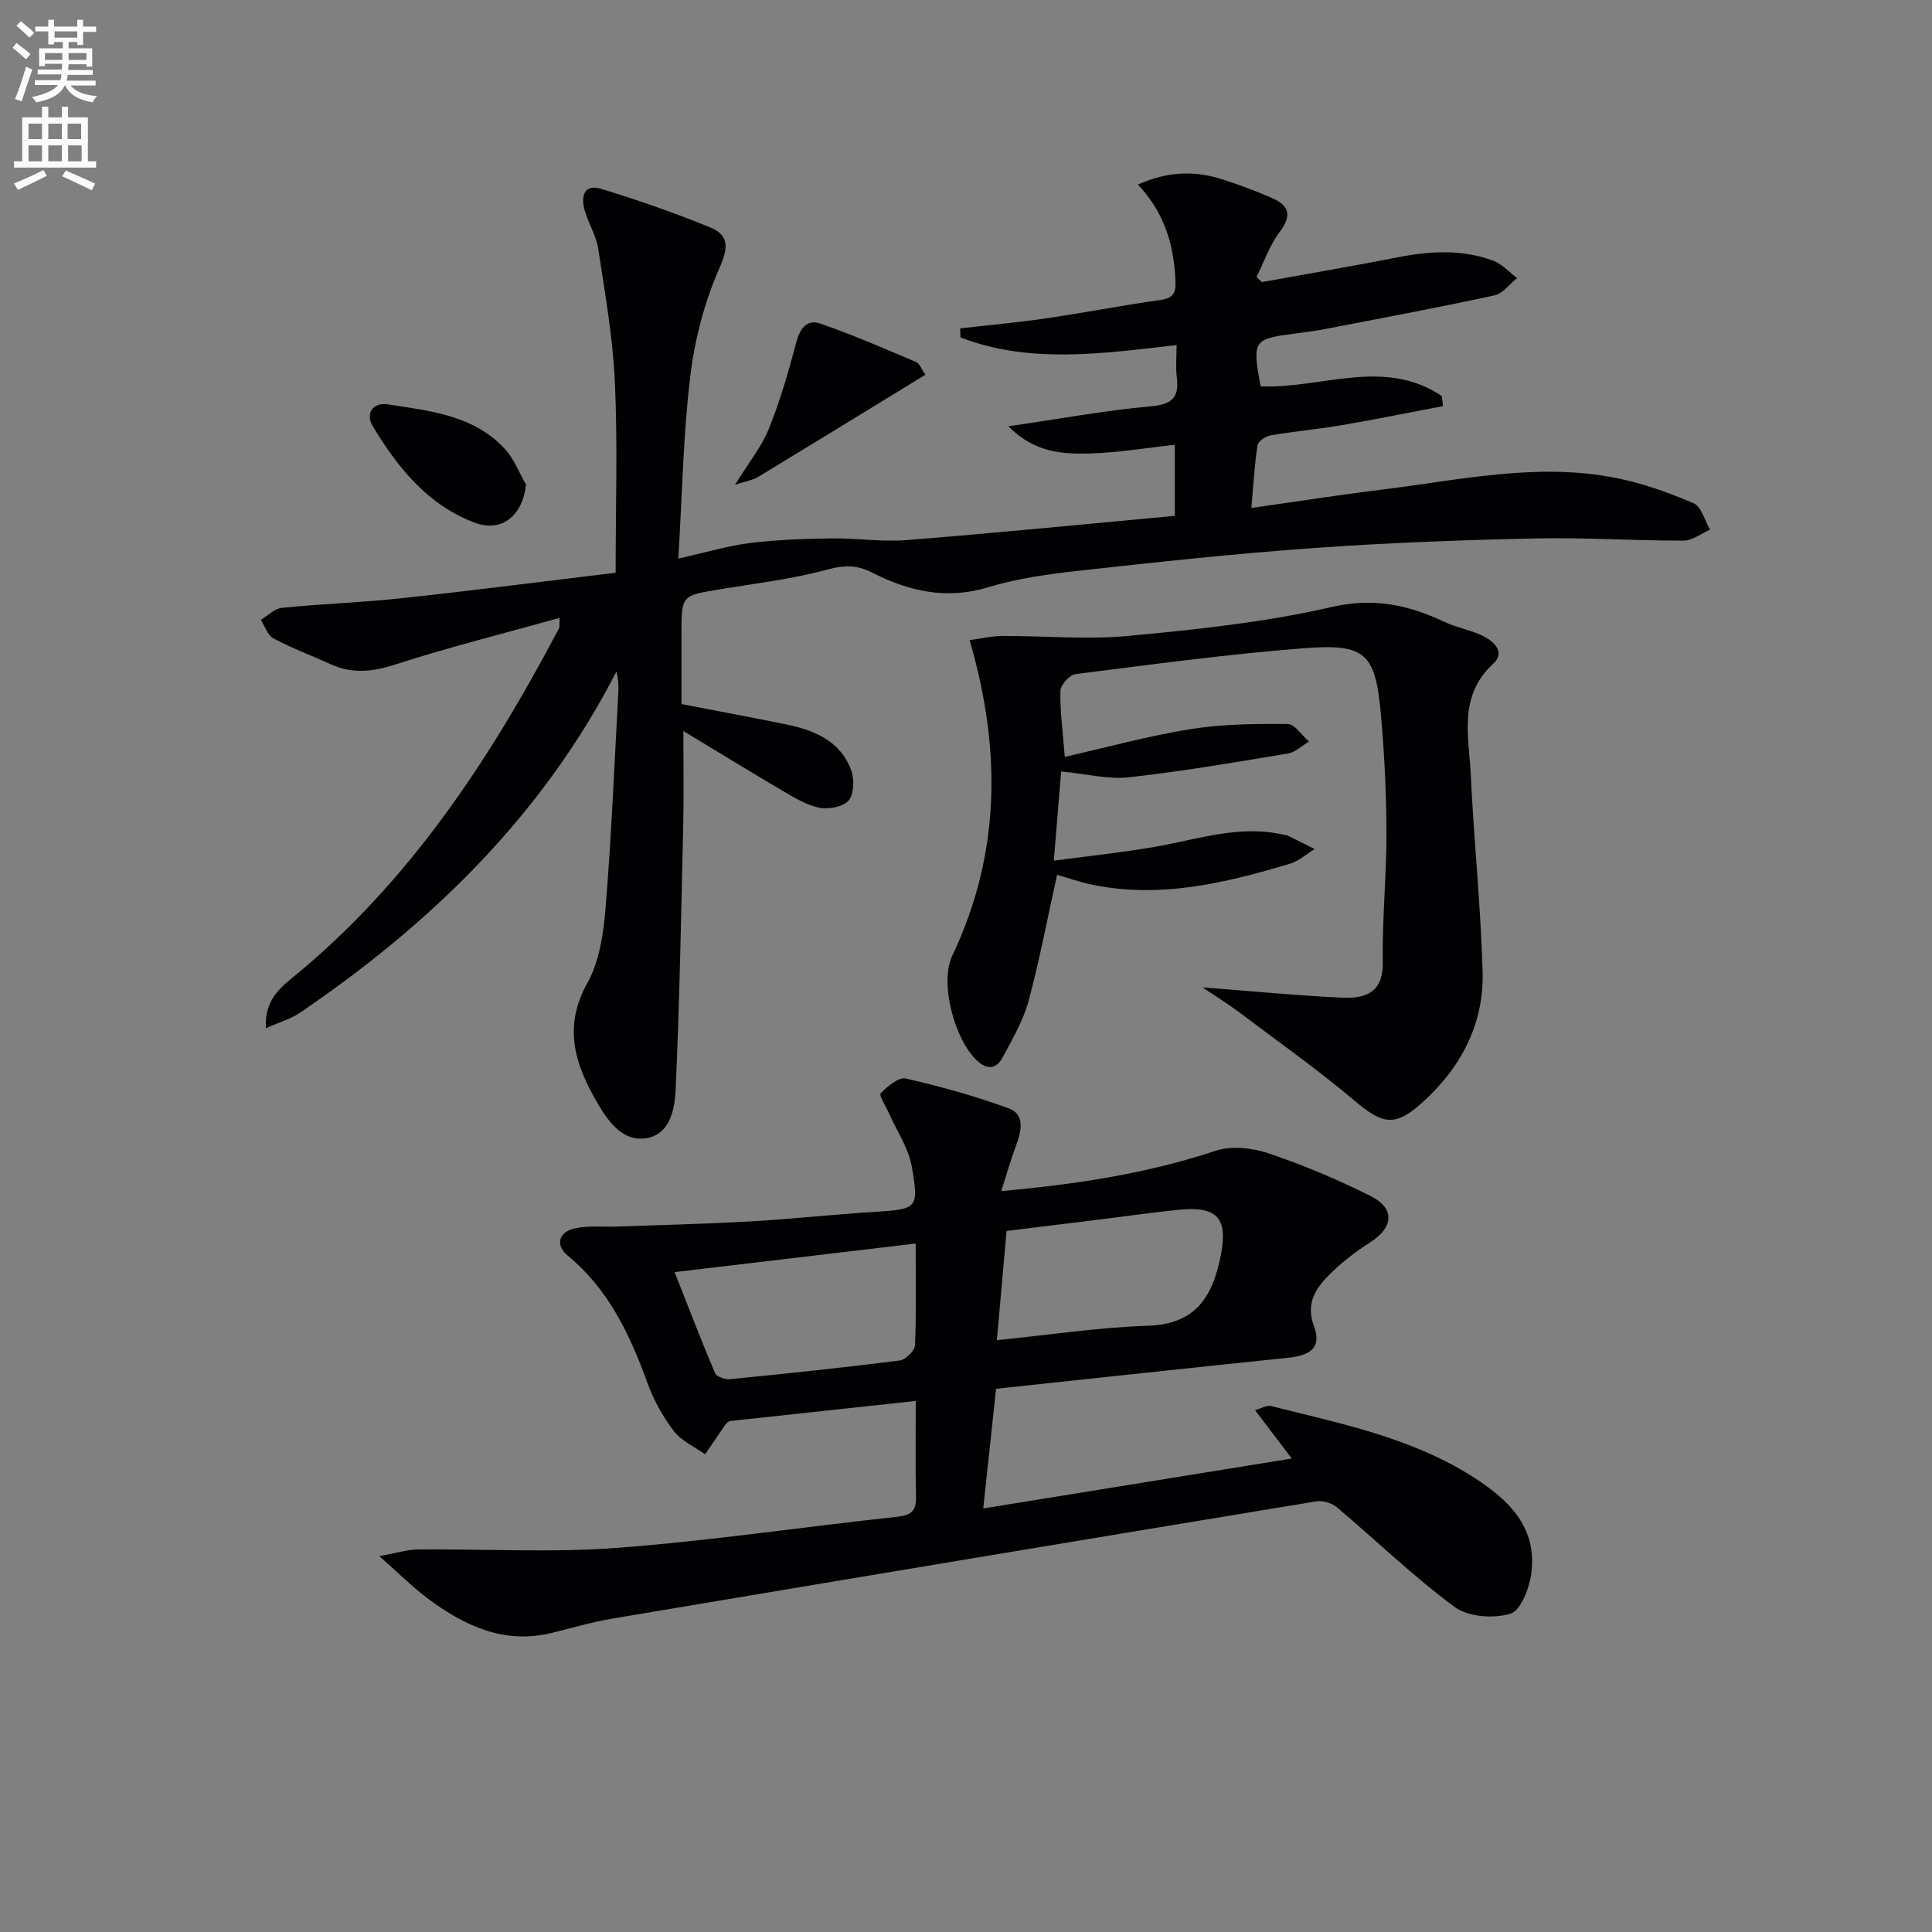
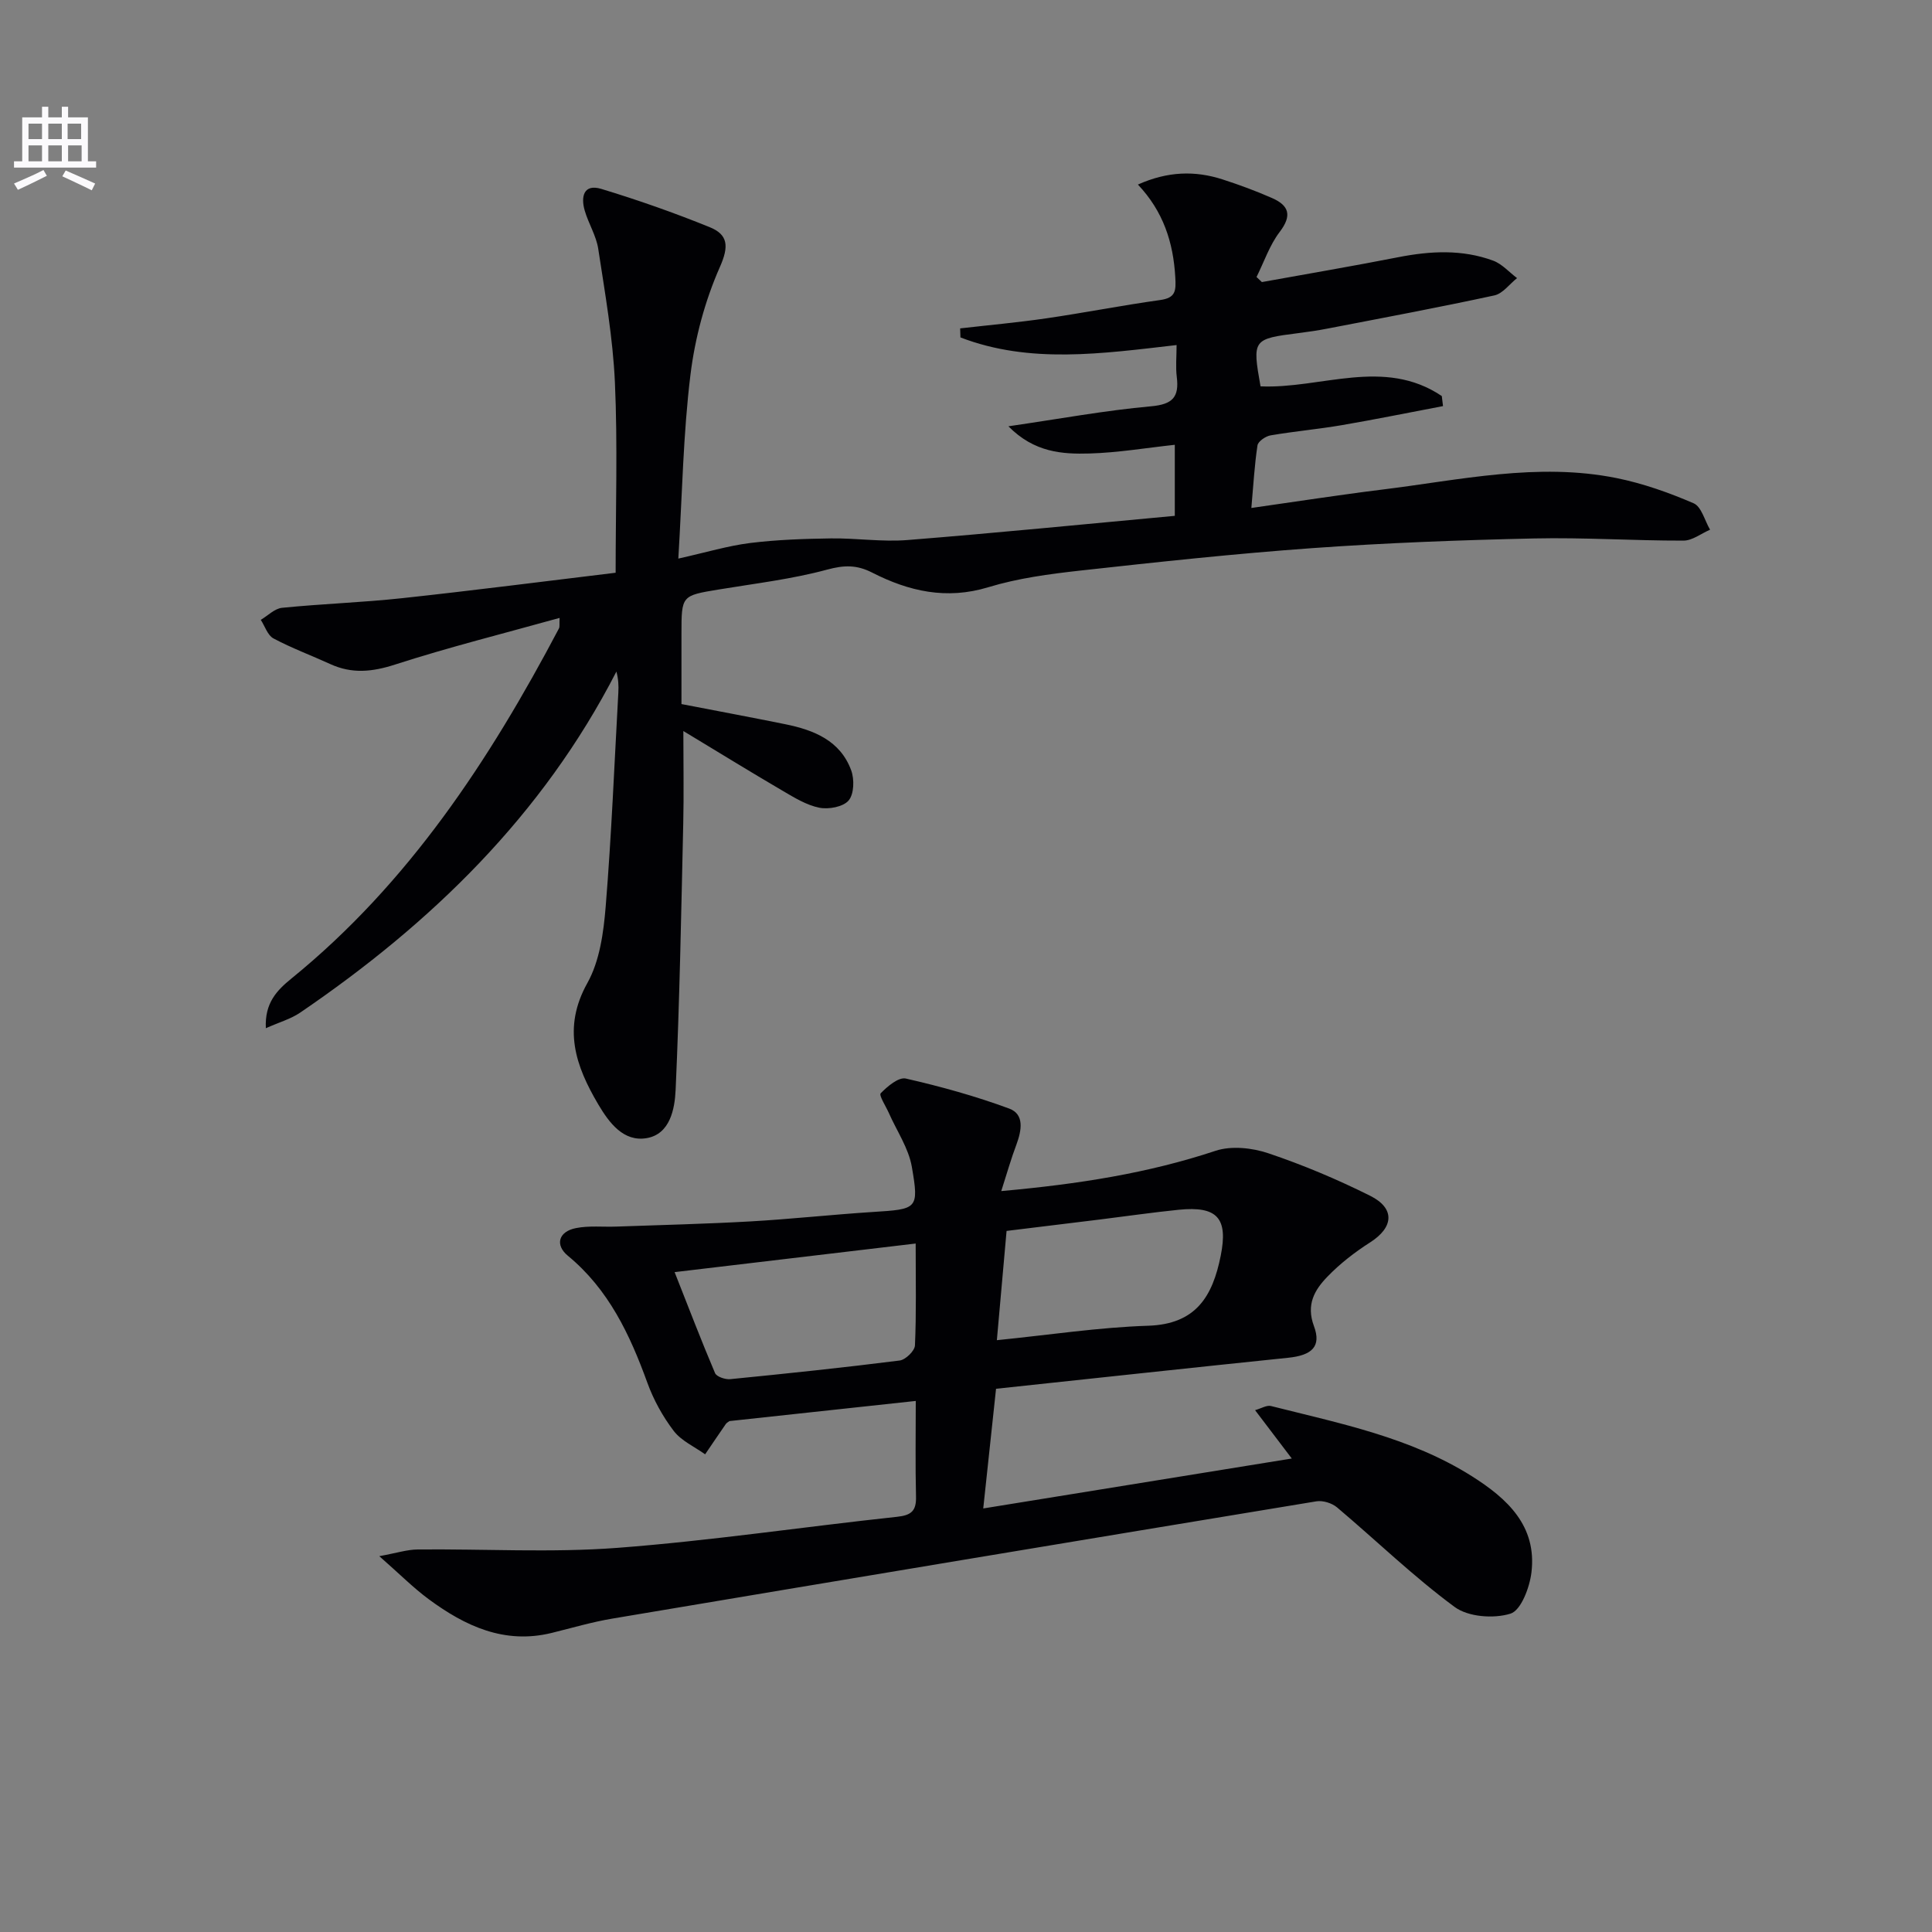
<svg xmlns="http://www.w3.org/2000/svg" enable-background="new 0 0 400 400" viewBox="0 0 400 400">
  <rect x="0" y="0" width="400" height="400" fill="#808080" stroke="none" />
-   <path d="m2.6 9.9.8-1c.9.7 1.9 1.4 2.9 2.3l-.9 1.1c-1.1-1-2-1.8-2.8-2.4zm.5 10.6c.9-2.1 1.6-4.3 2.3-6.7.4.2.8.4 1.3.6-.7 2.1-1.5 4.3-2.2 6.6zm.3-15.2.9-.9c1 .8 2 1.6 2.8 2.4l-1 1c-.9-.9-1.8-1.7-2.7-2.5zm12.6-1.2h1.2v1.4h2.7v1.1h-2.7v2.7h-1.2v-.6h-1.8v1.3h4.9v3.8h-1.2v-.5h-3.7c0 .4-.1.9-.1 1.2h5.1v1h-5.2c0 .5-.1.9-.2 1.2h6v1h-5.2c1.1 1.3 2.9 2 5.5 2.2-.4.4-.7.8-.9 1.3-2.9-.5-4.8-1.6-5.7-3.5h-.1c-.8 1.7-2.7 2.9-5.9 3.5-.2-.4-.6-.8-.9-1.1 2.8-.6 4.6-1.4 5.4-2.5h-4.8v-1h5.3c.1-.3.2-.7.2-1.2h-4.9v-1h5c0-.4 0-.8.1-1.2h-3.6v.5h-1.2v-3.7h4.9v-1.3h-1.8v.5h-1.2v-2.7h-2.7v-1h2.7v-1.4h1.2v1.4h4.8zm-6.7 8.3h3.6c0-.4 0-.9 0-1.4h-3.6zm1.9-4.6h4.8v-1.3h-4.7v1.3zm6.7 3.2h-3.7v1.4h3.7z" fill="#fbfafc" />
  <path d="m8.7 22.1h1.3v2.2h2.8v-2.2h1.3v2.2h4.1v9.1h1.7v1.3h-17v-1.3h1.7v-9.1h4.1zm.3 13.1.7 1.2c-1.8.9-3.8 1.9-6 2.9-.2-.4-.5-.8-.8-1.3 2.3-1 4.4-1.9 6.1-2.8zm-3.1-6.4h2.8v-3.2h-2.8zm0 4.6h2.8v-3.3h-2.8zm4.1-4.6h2.8v-3.2h-2.8zm0 4.6h2.8v-3.3h-2.8zm3.6 1.9c2.1.9 4.1 1.8 6.1 2.7l-.7 1.4c-2.2-1.1-4.2-2-6.1-2.9zm3.2-9.7h-2.8v3.2h2.8zm-2.7 7.8h2.8v-3.3h-2.8z" fill="#fbfafc" />
  <g fill="#010104">
    <path d="m140.44 115.65c5.86-1.31 10.32-2.66 14.89-3.23 5.53-.68 11.14-.87 16.72-.95 5.27-.07 10.58.76 15.81.34 18.37-1.46 36.7-3.29 55.37-5.01 0-4.94 0-9.54 0-14.71-5.92.64-11.76 1.63-17.62 1.8-5.65.16-11.45-.18-16.83-5.63 10.66-1.55 20.05-3.29 29.53-4.14 4.48-.4 5.85-1.91 5.33-6.08-.26-2.08-.04-4.21-.04-6.6-15.5 1.78-30.37 3.94-44.75-1.58-.02-.62-.04-1.24-.06-1.87 5.94-.68 11.9-1.22 17.82-2.08 7.88-1.15 15.7-2.69 23.58-3.79 3.26-.45 3.3-1.93 3.14-4.74-.41-7.18-2.47-13.6-7.74-19.17 6.21-2.77 11.85-2.9 17.54-1.06 3.47 1.12 6.91 2.39 10.25 3.86 3.48 1.53 4.17 3.59 1.58 6.99-2.1 2.74-3.24 6.21-4.81 9.35.37.35.74.7 1.11 1.05 9.42-1.7 18.86-3.31 28.25-5.15 6.63-1.3 13.21-1.65 19.62.71 1.85.68 3.32 2.39 4.96 3.62-1.56 1.23-2.95 3.2-4.69 3.58-11.49 2.49-23.06 4.65-34.61 6.88-1.95.38-3.93.67-5.91.92-9.55 1.21-9.62 1.31-7.9 11.03 12.51.55 25.55-6.06 37.53 2.01.08.69.17 1.39.25 2.08-6.97 1.32-13.93 2.74-20.93 3.94-4.9.84-9.88 1.28-14.78 2.12-1.03.18-2.57 1.24-2.7 2.07-.62 4.05-.84 8.15-1.27 12.96 9.39-1.33 18.19-2.71 27.03-3.8 16.13-1.98 32.23-5.68 48.57-2.39 5.47 1.1 10.84 3.01 15.97 5.22 1.62.7 2.29 3.58 3.4 5.47-1.84.79-3.67 2.26-5.51 2.26-10.31.02-20.63-.68-30.93-.45-15.29.34-30.6.91-45.85 2-16.06 1.15-32.08 2.88-48.08 4.65-6.41.71-12.93 1.58-19.07 3.45-8.67 2.64-16.46.84-24.04-3.03-3.19-1.63-5.8-1.57-9.31-.62-7.32 1.98-14.95 2.88-22.46 4.12-7.71 1.28-7.71 1.22-7.71 9.23v14.49c7.31 1.41 14.43 2.74 21.53 4.18 5.9 1.2 11.35 3.38 13.61 9.54.68 1.85.6 4.91-.53 6.24s-4.14 1.88-6.06 1.5c-2.66-.53-5.18-2.09-7.59-3.5-6.68-3.91-13.28-7.98-20.57-12.38 0 6.97.12 13.02-.02 19.05-.42 18.43-.75 36.86-1.58 55.27-.18 3.91-1.14 9.14-6 9.97-4.77.81-7.73-3.13-10-6.96-4.72-7.99-7.47-15.83-2.28-25.14 2.56-4.58 3.36-10.45 3.8-15.84 1.2-14.74 1.8-29.54 2.62-44.32.08-1.4.01-2.81-.4-4.34-15.28 29.77-38.32 52.11-65.47 70.61-1.94 1.32-4.33 1.99-7.11 3.23-.26-5.26 2.32-7.86 5.3-10.29 24.26-19.72 41-45.2 55.38-72.47.2-.38.07-.93.14-2.19-11.59 3.23-22.95 6.07-34.07 9.66-4.73 1.53-8.93 1.95-13.41-.1-3.91-1.79-7.97-3.29-11.76-5.31-1.22-.65-1.77-2.53-2.63-3.85 1.47-.86 2.87-2.34 4.41-2.49 8.26-.83 16.58-1.1 24.83-1.99 14.82-1.6 29.61-3.51 44.23-5.27 0-13.53.43-26.51-.15-39.43-.42-9.24-2.05-18.45-3.45-27.62-.41-2.72-2.02-5.24-2.8-7.93-.83-2.85-.25-5.6 3.43-4.49 7.59 2.3 15.09 4.94 22.44 7.92 3.8 1.54 4.03 3.94 2.11 8.26-3.09 6.99-5.16 14.72-6.09 22.32-1.5 12.19-1.69 24.51-2.51 38.04z" />
    <path d="m207.3 246.6c16.11-1.45 30.41-3.71 44.37-8.34 3.26-1.08 7.56-.62 10.92.51 7.2 2.42 14.26 5.4 21.06 8.79 5.25 2.61 4.89 6.55.04 9.65-3.18 2.03-6.26 4.41-8.87 7.12-2.63 2.72-4.45 5.75-2.78 10.23 1.59 4.26-.47 6.05-5.33 6.55-19.96 2.06-39.92 4.23-60.49 6.42-.85 7.9-1.7 15.89-2.65 24.78 21.6-3.5 42.15-6.82 63.88-10.34-2.82-3.72-5.05-6.65-7.6-10.01 1.28-.36 2.41-1.08 3.29-.86 14.29 3.61 28.86 6.49 41.59 14.53 7.32 4.62 13.5 10.28 12.34 19.92-.37 3.11-2.16 7.86-4.34 8.54-3.46 1.08-8.76.69-11.57-1.39-8.54-6.3-16.22-13.76-24.35-20.62-1.05-.88-2.91-1.46-4.24-1.25-48.6 8.01-97.19 16.11-145.77 24.28-4.24.71-8.4 1.94-12.58 2.97-9.79 2.4-17.92-1.42-25.47-6.99-3.17-2.34-5.97-5.17-10.22-8.9 3.53-.64 5.75-1.37 7.97-1.39 13.76-.13 27.59.7 41.28-.33 19.36-1.47 38.61-4.36 57.93-6.43 3.02-.32 4.02-1.26 3.94-4.22-.16-6.46-.05-12.93-.05-19.77-13.25 1.43-25.92 2.8-38.58 4.17-.27.21-.58.36-.75.61-1.44 2.08-2.86 4.18-4.28 6.27-2.21-1.58-4.92-2.78-6.5-4.84-2.28-2.99-4.19-6.46-5.47-10-3.62-9.97-8.01-19.31-16.45-26.27-2.72-2.24-1.92-5.01 1.65-5.72 2.73-.55 5.63-.21 8.45-.32 9.23-.33 18.47-.55 27.69-1.07 8.45-.48 16.87-1.41 25.31-1.95 9.26-.59 9.63-.56 8.12-9.33-.67-3.89-3.13-7.46-4.77-11.18-.62-1.4-2.09-3.65-1.68-4.07 1.39-1.43 3.71-3.39 5.2-3.05 7.24 1.65 14.45 3.65 21.41 6.22 3.2 1.19 2.55 4.55 1.5 7.42-1.08 2.85-1.92 5.8-3.15 9.66zm-17.72 10.86c-16.94 2.01-33.12 3.93-49.91 5.92 2.96 7.49 5.54 14.25 8.37 20.9.32.76 2.12 1.36 3.15 1.26 11.7-1.16 23.4-2.38 35.07-3.86 1.22-.15 3.12-1.99 3.17-3.12.3-6.59.15-13.22.15-21.1zm16.81 20.01c10.95-1.1 21.11-2.66 31.32-2.99 9.93-.32 13.35-6.1 15.03-14.51 1.54-7.72-.65-10.32-8.71-9.5-5.44.55-10.85 1.34-16.27 2.01-6.5.8-13 1.59-19.36 2.37-.68 7.62-1.29 14.52-2.01 22.62z" />
-     <path d="m248.97 204.43c10.59.81 19.66 1.7 28.75 2.12 4.73.22 8.67-.8 8.57-7.3-.15-8.91.78-17.83.76-26.75-.02-8.13-.41-16.29-1.13-24.39-1.14-12.84-3.11-14.89-15.84-13.91-15.86 1.23-31.64 3.37-47.43 5.37-1.21.15-3.07 2.23-3.1 3.45-.11 4.1.48 8.23.9 13.68 8.77-1.98 17.32-4.35 26.02-5.74 6.6-1.06 13.41-1.12 20.12-1.06 1.48.01 2.95 2.36 4.42 3.63-1.45.85-2.81 2.22-4.36 2.48-10.95 1.82-21.9 3.7-32.92 4.92-4.33.48-8.83-.71-14.03-1.21-.45 5.45-.94 11.44-1.52 18.47 7.37-.99 14.38-1.7 21.3-2.93 8.79-1.56 17.41-4.58 26.52-2.38.16.04.35-.01.49.06 1.9.94 3.8 1.89 5.69 2.84-1.71 1.04-3.29 2.51-5.15 3.06-13.44 4.01-27 7.28-41.17 4.27-2.4-.51-4.74-1.34-7.01-1.99-1.95 8.81-3.59 17.58-5.91 26.16-1.11 4.09-3.36 7.93-5.4 11.71-1.23 2.27-3.07 2.64-5.25.61-4.66-4.34-7.82-16.09-5.13-21.74 9.99-21.02 10.22-42.56 3.59-65.33 2.38-.32 4.57-.85 6.77-.86 8.75-.04 17.58.8 26.25-.02 14.03-1.33 28.17-2.81 41.86-5.96 8.72-2.01 15.9-.49 23.39 3.05 2.38 1.13 5.06 1.61 7.47 2.67 2.62 1.15 5.36 3.53 2.68 5.99-7.3 6.71-5.05 15-4.67 22.94.65 13.6 2.06 27.17 2.46 40.78.32 10.89-4.5 19.96-12.54 27.2-5.63 5.07-8.19 4.46-14.01-.46-7.73-6.52-16.02-12.38-24.12-18.48-2.06-1.54-4.26-2.89-7.32-4.95z" />
-     <path d="m191.6 77.58c-11.76 7.2-23.2 14.22-34.67 21.18-1.04.63-2.35.82-4.76 1.62 2.83-4.58 5.49-7.85 7-11.58 2.33-5.76 4.07-11.79 5.66-17.81.77-2.92 2.16-4.99 5.03-3.99 6.72 2.33 13.26 5.18 19.81 7.95.72.3 1.08 1.44 1.93 2.63z" />
-     <path d="m108.91 100.34c-.68 6.36-5.02 9.98-10.58 7.89-9.79-3.67-16.05-11.48-21.22-20.11-1.48-2.47.1-4.89 3.21-4.4 8.67 1.35 17.69 2.21 24.16 9.18 1.93 2.06 2.98 4.93 4.43 7.44z" />
  </g>
</svg>